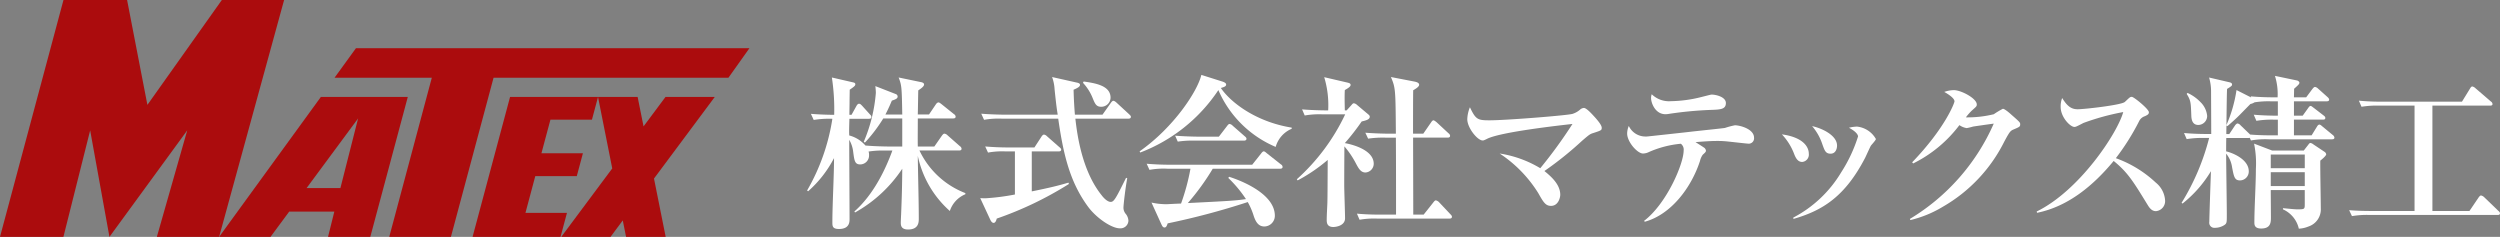
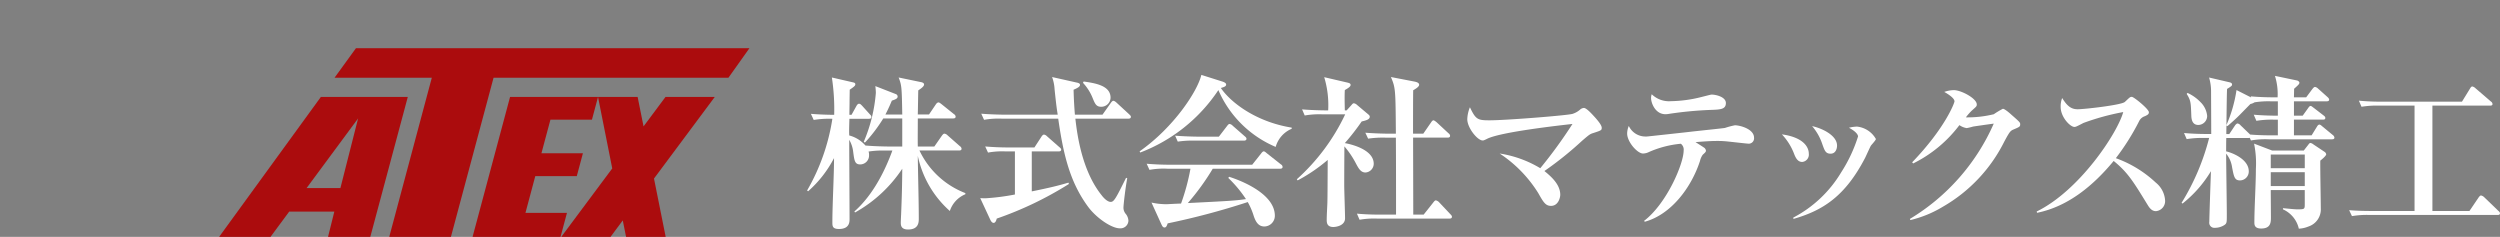
<svg xmlns="http://www.w3.org/2000/svg" width="330.848" height="31.347" viewBox="0 0 330.848 31.347">
  <rect x="0" y="0" width="330.848" height="31.347" fill="#808080" stroke="none" />
  <g id="グループ_209" data-name="グループ 209" transform="translate(-126.316 -413.189)">
    <g id="グループ_207" data-name="グループ 207" transform="translate(126.316 413.189)">
-       <path id="パス_454" data-name="パス 454" d="M126.316,444.537l8.4-31.347h8.419l2.687,13.878,9.852-13.878h8.24l-8.6,31.347h-8.24l4.021-14.095L140.8,444.537l-2.552-14.095-3.539,14.095Z" transform="translate(-126.316 -413.189)" fill="#ab0c0d" />
      <path id="パス_455" data-name="パス 455" d="M280.411,475.42l-13.462,18.516h6.8l2.472-3.342h5.973l-.832,3.342h5.593l4.962-18.516ZM283,487.479h-4.477l6.817-9.217Z" transform="translate(-237.951 -462.588)" fill="#ab0c0d" />
      <path id="パス_456" data-name="パス 456" d="M341.021,448.048l2.834-3.907h52.072l-2.778,3.907H362.067l-5.643,21.058h-8.161l5.632-21.058Z" transform="translate(-296.75 -437.759)" fill="#ab0c0d" />
      <path id="パス_457" data-name="パス 457" d="M434.578,475.42l-4.961,18.516h11.641l.85-3.174h-5.493l1.3-4.862h5.493l.812-3.03H438.73l1.19-4.441h5.493l.806-3.009Z" transform="translate(-367.077 -462.589)" fill="#ab0c0d" />
      <path id="パス_458" data-name="パス 458" d="M491.405,475.42l1.883,9.458-6.748,9.058h6.521l1.62-2.177.437,2.177h5.242l-1.547-7.719,8.044-10.8h-6.521l-2.906,3.9-.782-3.9Z" transform="translate(-412.264 -462.589)" fill="#ab0c0d" />
    </g>
    <g id="グループ_208" data-name="グループ 208" transform="translate(233.132 423.101)">
      <path id="パス_459" data-name="パス 459" d="M663.239,480.614a13.458,13.458,0,0,1-4.24-7.3c.022,2.295.131,5.989.131,8.284,0,.481,0,1.465-1.421,1.465-.962,0-.962-.612-.962-.94,0-.044.022-.678.044-1.027.109-2.776.131-3.716.153-6.076a18.027,18.027,0,0,1-6.251,5.792l-.087-.131c.765-.7,3.126-2.841,5.027-8.065h-.9a12.193,12.193,0,0,0-2.251.131,1.2,1.2,0,0,1,.065.459,1.183,1.183,0,0,1-1.158,1.246c-.721,0-.787-.481-.94-1.661a4.041,4.041,0,0,0-.525-1.6c0,1.661.044,8.983.044,10.47,0,.394,0,1.333-1.4,1.333-.874,0-.874-.393-.874-.9,0-2.361.219-6.12.219-8.481a15.175,15.175,0,0,1-3.432,4.393l-.131-.109a27.139,27.139,0,0,0,3.344-9.486,12.75,12.75,0,0,0-2.47.153l-.372-.809c1.246.109,2.6.131,3.082.131a27.988,27.988,0,0,0-.306-4.94l2.754.634c.2.044.35.087.35.262,0,.2-.175.328-.743.721,0,.35-.022,1.18-.022,1.792,0,.219-.022,1.312-.022,1.53h.284l.656-1.18c.044-.087.175-.284.328-.284.175,0,.262.109.415.262l1.027,1.137c.153.153.2.218.2.349,0,.2-.153.24-.328.24h-2.579c-.044,1.508-.044,1.683-.022,2.208a4.255,4.255,0,0,1,2.142,1.333c1.29.109,2.754.131,3.06.131h1.814v-3.716H654.43A20.3,20.3,0,0,1,652,471.565l-.153-.109a20.6,20.6,0,0,0,1.6-6.47,8.487,8.487,0,0,0-.066-.9l2.688,1.049a.361.361,0,0,1,.262.328c0,.262-.24.371-.765.546-.372.874-.568,1.29-.852,1.836h2.229c-.066-3.584-.066-3.825-.481-4.9l2.951.612c.153.022.415.109.415.306,0,.175-.131.372-.765.787-.022.5-.044,2.732-.066,3.191h1.486l.9-1.333c.087-.131.219-.262.349-.262s.241.109.394.219l1.661,1.333a.422.422,0,0,1,.219.328c0,.219-.2.24-.35.24H659c0,1.246-.022,3.126,0,3.716h2.186l1.005-1.443c.087-.109.2-.262.328-.262a.7.7,0,0,1,.415.219l1.639,1.443a.47.47,0,0,1,.219.328c0,.219-.2.24-.328.24h-5.246a11.138,11.138,0,0,0,6.076,5.639v.153A3.594,3.594,0,0,0,663.239,480.614Z" transform="translate(-644.354 -462.603)" fill="#fff" />
      <path id="パス_460" data-name="パス 460" d="M757.628,481.367c-.066.262-.175.568-.415.568-.219,0-.372-.262-.459-.459l-1.311-2.819c.328.022.5.022.721.022a29.858,29.858,0,0,0,3.869-.5v-5.7h-1.2a10.3,10.3,0,0,0-2.36.153l-.372-.809c1.049.087,2.076.131,3.126.131h3.388l.94-1.443c.022-.044.175-.262.328-.262a.72.72,0,0,1,.393.219l1.639,1.443c.109.087.24.2.24.328,0,.219-.219.24-.35.24h-3.541v5.289c2.382-.481,3.606-.787,4.852-1.158l.066.175A46.3,46.3,0,0,1,757.628,481.367Zm17.42-13.224h-7.016c.218,1.88.808,6.841,3.5,10.164.109.153.678.852,1.18.852.437,0,.7-.5,2.033-3.191l.153.065c-.262,1.377-.5,3.563-.5,3.869a1.276,1.276,0,0,0,.328.874,1.558,1.558,0,0,1,.328.874,1.051,1.051,0,0,1-1.137,1.005c-1.093,0-3.082-1.355-4.175-2.819-2.448-3.3-3.3-6.973-3.978-11.694h-7.453a10.99,10.99,0,0,0-2.361.153l-.372-.809c1.333.109,2.885.131,3.125.131h6.994c-.109-.721-.153-.875-.415-3.366a5.683,5.683,0,0,0-.328-1.617l3.213.721c.219.044.481.109.481.306,0,.24-.262.393-.852.656.022.59.022,1.333.175,3.3h3.65l1.115-1.574c.175-.24.262-.262.328-.262.153,0,.371.2.415.24l1.683,1.552c.131.131.219.2.219.328C775.376,468.121,775.179,468.143,775.048,468.143Zm-3.584-1.574c-.678,0-.831-.372-1.2-1.29a6.5,6.5,0,0,0-1.224-1.88l.087-.175c1.508.219,3.563.525,3.563,2.142A1.231,1.231,0,0,1,771.463,466.569Z" transform="translate(-732.536 -462.351)" fill="#fff" />
      <path id="パス_461" data-name="パス 461" d="M875.741,470.787a14.337,14.337,0,0,1-7.585-7.519,21.707,21.707,0,0,1-10.338,8.262l-.088-.153c4.546-3.191,7.672-7.978,8.175-10.12l2.842.9c.175.066.437.175.437.372,0,.24-.24.328-.7.459,1.268,1.88,4.612,4.481,9.377,5.246v.153A3.679,3.679,0,0,0,875.741,470.787Zm.59,2.885h-8.918a31.468,31.468,0,0,1-3.3,4.546c5.158-.262,6.251-.306,7.694-.525a16.37,16.37,0,0,0-2.339-2.8l.109-.153c.984.306,6.054,2.055,6.054,5.158a1.421,1.421,0,0,1-1.377,1.421c-.787,0-1.137-.59-1.4-1.333a9.374,9.374,0,0,0-.808-1.9,97.64,97.64,0,0,1-10.6,2.82c-.109.328-.2.546-.415.546s-.306-.2-.393-.372l-1.333-2.929a9.187,9.187,0,0,0,1.967.219c.175,0,1.18-.066,1.945-.087a28.021,28.021,0,0,0,1.246-4.612H861.4a10.456,10.456,0,0,0-2.361.153l-.372-.809c1.049.087,2.076.131,3.125.131h10.841l1.18-1.486c.131-.175.24-.284.35-.284s.218.087.393.24l1.88,1.486a.412.412,0,0,1,.219.328C876.66,473.65,876.441,473.672,876.332,473.672Zm-4.787-3.716h-6.4a13.38,13.38,0,0,0-2.361.131l-.35-.787c1.311.109,2.863.131,3.1.131h2.688l1.093-1.421c.109-.153.219-.262.328-.262a.746.746,0,0,1,.415.24l1.6,1.4c.131.109.219.2.219.328C871.873,469.912,871.676,469.956,871.545,469.956Z" transform="translate(-813.734 -461.257)" fill="#fff" />
      <path id="パス_462" data-name="パス 462" d="M967.736,475.268c-.656,0-.94-.568-1.355-1.355a11.737,11.737,0,0,0-1.443-2.1c-.022,3.869-.022,4.831-.022,5.115,0,.678.109,3.759.109,4.393,0,.983-1.181,1.158-1.552,1.158-.852,0-.874-.59-.874-.962,0-.612.066-1.618.087-2.23.022-.9.022-1.377.044-5.683a21.882,21.882,0,0,1-3.978,2.71l-.109-.153a26.979,26.979,0,0,0,6.4-8.59h-2.994a10.992,10.992,0,0,0-2.361.153l-.349-.809c1.29.109,2.754.131,3.016.131h.437a12.769,12.769,0,0,0-.525-4.393l3.1.721c.153.044.393.087.393.306,0,.24-.393.459-.765.678-.022.415-.044.853,0,2.689h.24l.634-.7c.131-.153.2-.24.328-.24a.748.748,0,0,1,.394.2l1.53,1.29a.382.382,0,0,1,.175.284c0,.372-.5.5-1.071.634a29.994,29.994,0,0,1-2.23,2.863c.634.109,3.825.787,3.825,2.732A1.17,1.17,0,0,1,967.736,475.268Zm11.1,6.1h-9.53a10.971,10.971,0,0,0-2.36.153l-.35-.809c1.333.131,2.863.131,3.1.131h2.077c0-3.388,0-6.8-.022-10.186h-1.311a13.39,13.39,0,0,0-2.361.131l-.371-.787c1.333.109,2.885.131,3.125.131h.918c-.044-5.858-.044-6.055-.656-7.5l3.169.612c.175.044.568.131.568.415,0,.262-.481.546-.787.721-.022.525-.022,4.721-.022,5.749h1.355l1.027-1.486c.087-.131.2-.284.328-.284.087,0,.306.175.393.24l1.6,1.486a.44.44,0,0,1,.2.328c0,.2-.175.24-.328.24h-4.568c0,1.617.022,8.743.022,10.186h1.377l1.268-1.6c.153-.2.24-.284.35-.284a.805.805,0,0,1,.415.24l1.508,1.6c.131.131.2.218.2.328C979.167,481.345,978.97,481.367,978.839,481.367Z" transform="translate(-893.838 -462.351)" fill="#fff" />
      <path id="パス_463" data-name="パス 463" d="M1084.712,485.443c-.437.131-.546.219-1.486,1.027a45.4,45.4,0,0,1-4.984,4c.918.743,2.1,1.792,2.1,3.148,0,.328-.24,1.464-1.224,1.464-.721,0-1.005-.481-1.683-1.683a17.068,17.068,0,0,0-5.114-5.246,14.791,14.791,0,0,1,5.377,1.945,62.008,62.008,0,0,0,4.262-5.858c-1.924.219-9.53,1.071-11.3,1.967-.437.219-.481.219-.59.219-.678,0-2.033-1.661-2.033-2.82a4.528,4.528,0,0,1,.35-1.574c.765,1.618,1.027,1.727,2.579,1.727,2.251,0,10.382-.655,10.994-.852a2.782,2.782,0,0,0,.984-.546.859.859,0,0,1,.525-.24c.349,0,1.093.831,1.508,1.29.306.349.853.983.853,1.333C1085.827,485.071,1085.783,485.093,1084.712,485.443Z" transform="translate(-980.674 -477.749)" fill="#fff" />
      <path id="パス_464" data-name="パス 464" d="M1186.6,480.194c-.153,0-2.229-.24-2.492-.262a12.1,12.1,0,0,0-1.508-.087c-.415,0-1.049,0-2.907.153.2.131,1.005.634,1.181.765a.618.618,0,0,1,.2.35c0,.153-.066.24-.416.546a2.263,2.263,0,0,0-.371.831c-1.18,3.607-3.869,7.1-7.3,8.043l-.109-.109c3.016-2.295,5.245-7.584,5.245-9.311a.97.97,0,0,0-.371-.9,13.532,13.532,0,0,0-4.219,1.093,1.818,1.818,0,0,1-.787.2c-.743,0-2.1-1.53-2.1-2.645a2.632,2.632,0,0,1,.219-1.005,2.418,2.418,0,0,0,2.186,1.4h.2c.087,0,5.049-.546,5.246-.568,1.683-.2,4.94-.525,5.093-.568a10.654,10.654,0,0,1,1.312-.35c.7,0,2.536.5,2.536,1.639A.71.71,0,0,1,1186.6,480.194Zm-4.9-4.459a49.342,49.342,0,0,0-5.53.525,2.489,2.489,0,0,1-.459.044c-1.333,0-1.9-1.464-1.9-2.142a1.522,1.522,0,0,1,.087-.5,3.274,3.274,0,0,0,2.535.918,17.352,17.352,0,0,0,4.022-.546c.088-.022,1.29-.328,1.333-.328.656,0,1.923.328,1.923,1.115C1183.714,475.67,1182.971,475.692,1181.7,475.735Z" transform="translate(-1062.126 -471.102)" fill="#fff" />
      <path id="パス_465" data-name="パス 465" d="M1272.654,498.86c-.634,0-.9-.612-1.115-1.18a7.766,7.766,0,0,0-1.574-2.47c2.732.372,3.563,1.6,3.563,2.557A.972.972,0,0,1,1272.654,498.86Zm9.071-2.12c-.131.24-.634,1.355-.743,1.574-2.623,5.049-5.53,6.951-9.486,8.087l-.022-.175a16.052,16.052,0,0,0,6.339-5.989,19.5,19.5,0,0,0,2.229-4.743c0-.328-.459-.765-1.2-1.158a4.645,4.645,0,0,1,1.071-.153,3.258,3.258,0,0,1,2.492,1.639C1282.4,496,1281.813,496.587,1281.725,496.74Zm-5.312,1.027c-.655,0-.786-.393-1.093-1.246a7.042,7.042,0,0,0-1.355-2.4c1.093.219,3.3,1.137,3.3,2.579C1277.266,497.09,1277.091,497.767,1276.414,497.767Z" transform="translate(-1140.968 -487.341)" fill="#fff" />
      <path id="パス_466" data-name="パス 466" d="M1365.907,476.189c-.481.2-.546.24-1.29,1.617a20.463,20.463,0,0,1-8.131,8.634,15.01,15.01,0,0,1-4.306,1.771l-.066-.153a27.752,27.752,0,0,0,11.1-12.612c-.525.066-2.667.372-2.754.394a7.733,7.733,0,0,1-.83.2,2.369,2.369,0,0,1-.962-.394,17.177,17.177,0,0,1-6.12,5.071l-.131-.153c4.393-4.568,5.6-7.869,5.6-8.065,0-.481-1.071-1.093-1.355-1.246a3.934,3.934,0,0,1,1.268-.24c.962,0,3.038,1.093,3.038,1.9,0,.24-.065.284-.634.787a6.958,6.958,0,0,0-.809.918,14.592,14.592,0,0,0,3.694-.415,10.888,10.888,0,0,1,1.2-.721c.24,0,.874.547,1.158.809,1.028.9,1.137,1.005,1.137,1.224C1366.716,475.84,1366.628,475.883,1365.907,476.189Z" transform="translate(-1206.178 -468.998)" fill="#fff" />
      <path id="パス_467" data-name="パス 467" d="M1449.3,490.48c-.568,0-.875-.459-1.115-.852-1.9-3.1-2.623-4.284-4.48-5.792-2.688,3.257-6.033,6.033-10.142,6.863l-.044-.175c5.683-2.776,10.688-10.382,11.453-13.158a31.812,31.812,0,0,0-5.268,1.443c-.918.481-1.027.524-1.2.524-.547,0-1.814-1.289-1.814-2.645a3.041,3.041,0,0,1,.2-1.18c.7,1.136,1.246,1.486,2.055,1.486.874,0,5.748-.547,6.229-.962.109-.088.547-.525.656-.59a.4.4,0,0,1,.284-.087c.263,0,2.251,1.617,2.251,2.033,0,.24-.109.328-.525.525a1.272,1.272,0,0,0-.765.656,31.16,31.16,0,0,1-3.082,4.9,15.257,15.257,0,0,1,5.289,3.235,3.281,3.281,0,0,1,1.224,2.295A1.336,1.336,0,0,1,1449.3,490.48Z" transform="translate(-1270.8 -472.448)" fill="#fff" />
      <path id="パス_468" data-name="パス 468" d="M1546.375,470.286h-8.349a10.851,10.851,0,0,0-2.36.153l-.153-.35a.674.674,0,0,1-.2.022h-2.907c-.022.284-.022,1.508-.022,1.77.787.175,2.995,1.027,2.995,2.645a1.181,1.181,0,0,1-1.158,1.2c-.721,0-.809-.481-1.049-1.727a3.633,3.633,0,0,0-.787-1.814c0,1.268.087,6.819.087,7.956s.022,1.268-.349,1.508a2.308,2.308,0,0,1-1.224.349.674.674,0,0,1-.743-.787c0-.437.175-5.748.219-6.71a15.846,15.846,0,0,1-3.76,4.284l-.131-.087a30.816,30.816,0,0,0,3.65-8.59h-.612a12.705,12.705,0,0,0-2.361.153l-.35-.809c1.333.131,2.863.131,3.1.131h.5c0-1.552-.022-5.246-.022-5.617a6.6,6.6,0,0,0-.262-1.858l2.71.634c.2.044.328.131.328.284,0,.131,0,.2-.656.59-.044.7-.065,3.213-.087,4.787a18.224,18.224,0,0,0,1.334-4.634l1.945.984-.066-.153c1.333.131,2.863.131,3.1.131h.459a8.121,8.121,0,0,0-.35-2.841l2.929.612c.175.044.306.2.306.284,0,.175-.109.284-.7.809,0,.2-.022.984-.022,1.137h1.617l.831-1.115c.109-.131.219-.262.35-.262a.791.791,0,0,1,.393.219l1.246,1.115c.175.153.219.262.219.35,0,.2-.2.219-.328.219h-4.328v1.9h1.158l.721-1.005c.109-.153.2-.284.328-.284.109,0,.262.153.393.24l1.333,1.027c.175.131.219.219.219.328,0,.2-.175.218-.328.218h-3.825v2.077h2.339l.7-1.137c.087-.153.2-.284.328-.284.109,0,.219.087.393.24l1.377,1.137a.519.519,0,0,1,.219.328C1546.725,470.264,1546.528,470.286,1546.375,470.286Zm-17.661-1.9c-.59,0-.918-.372-.94-1.246-.065-1.661-.044-1.967-.612-2.863l.109-.131a5.567,5.567,0,0,1,1.7,1.2,2.937,2.937,0,0,1,.9,1.836A1.187,1.187,0,0,1,1528.714,468.385Zm10.513-.7h-.481a12.7,12.7,0,0,0-2.36.153l-.35-.809c1.2.109,2.535.131,3.191.131v-1.9h-.874a11.5,11.5,0,0,0-2.208.131,1.548,1.548,0,0,1-.546.218c-.153.153-.262.262-1.268,1.29-.612.634-1.224,1.158-1.77,1.639l-.131-.087c-.022.525-.022.94-.022,1.137h.393l.743-1.115c.087-.131.24-.284.35-.284a.647.647,0,0,1,.394.24l1.158,1.115c.044.022.066.087.109.109,1.246.109,2.732.109,2.863.109h.809Zm5.617,5.421c-.022,1.005.066,5.4.066,6.295a2.383,2.383,0,0,1-1.639,2.426,3.8,3.8,0,0,1-1.268.284,3.69,3.69,0,0,0-2.1-2.557V479.4c.984.087,1.486.153,1.923.153.962,0,.962-.022.962-.743V477h-4.5c0,.568.022,3.06.022,3.584,0,.656,0,1.508-1.29,1.508-.9,0-.9-.525-.9-.809,0-1.967.2-5.115.2-7.082a12.958,12.958,0,0,0-.24-3.344l2.4.918h4.175l.612-.787c.087-.131.175-.219.284-.219a.946.946,0,0,1,.393.2l1.443.962a.5.5,0,0,1,.24.328C1545.632,472.45,1545.151,472.865,1544.845,473.106Zm-2.055-.808h-4.5v1.814h4.5Zm0,2.339h-4.5v1.836h4.5Z" transform="translate(-1344.594 -461.762)" fill="#fff" />
      <path id="パス_469" data-name="パス 469" d="M1653.7,485.682h-16.9a11.893,11.893,0,0,0-2.36.153l-.372-.787c1.049.087,2.077.109,3.125.109h5.53V471.213h-4.656a12.288,12.288,0,0,0-2.361.153l-.35-.809a29.473,29.473,0,0,0,3.1.131H1649l1.049-1.705c.087-.153.175-.306.328-.306a.932.932,0,0,1,.415.24l2.033,1.749a.449.449,0,0,1,.218.328c0,.219-.218.219-.328.219h-7.628v13.945h4.9l1.2-1.771c.088-.131.219-.284.328-.284a.851.851,0,0,1,.415.219l1.88,1.814c.131.109.218.2.218.328C1654.031,485.682,1653.812,485.682,1653.7,485.682Z" transform="translate(-1430 -467.147)" fill="#fff" />
    </g>
  </g>
</svg>